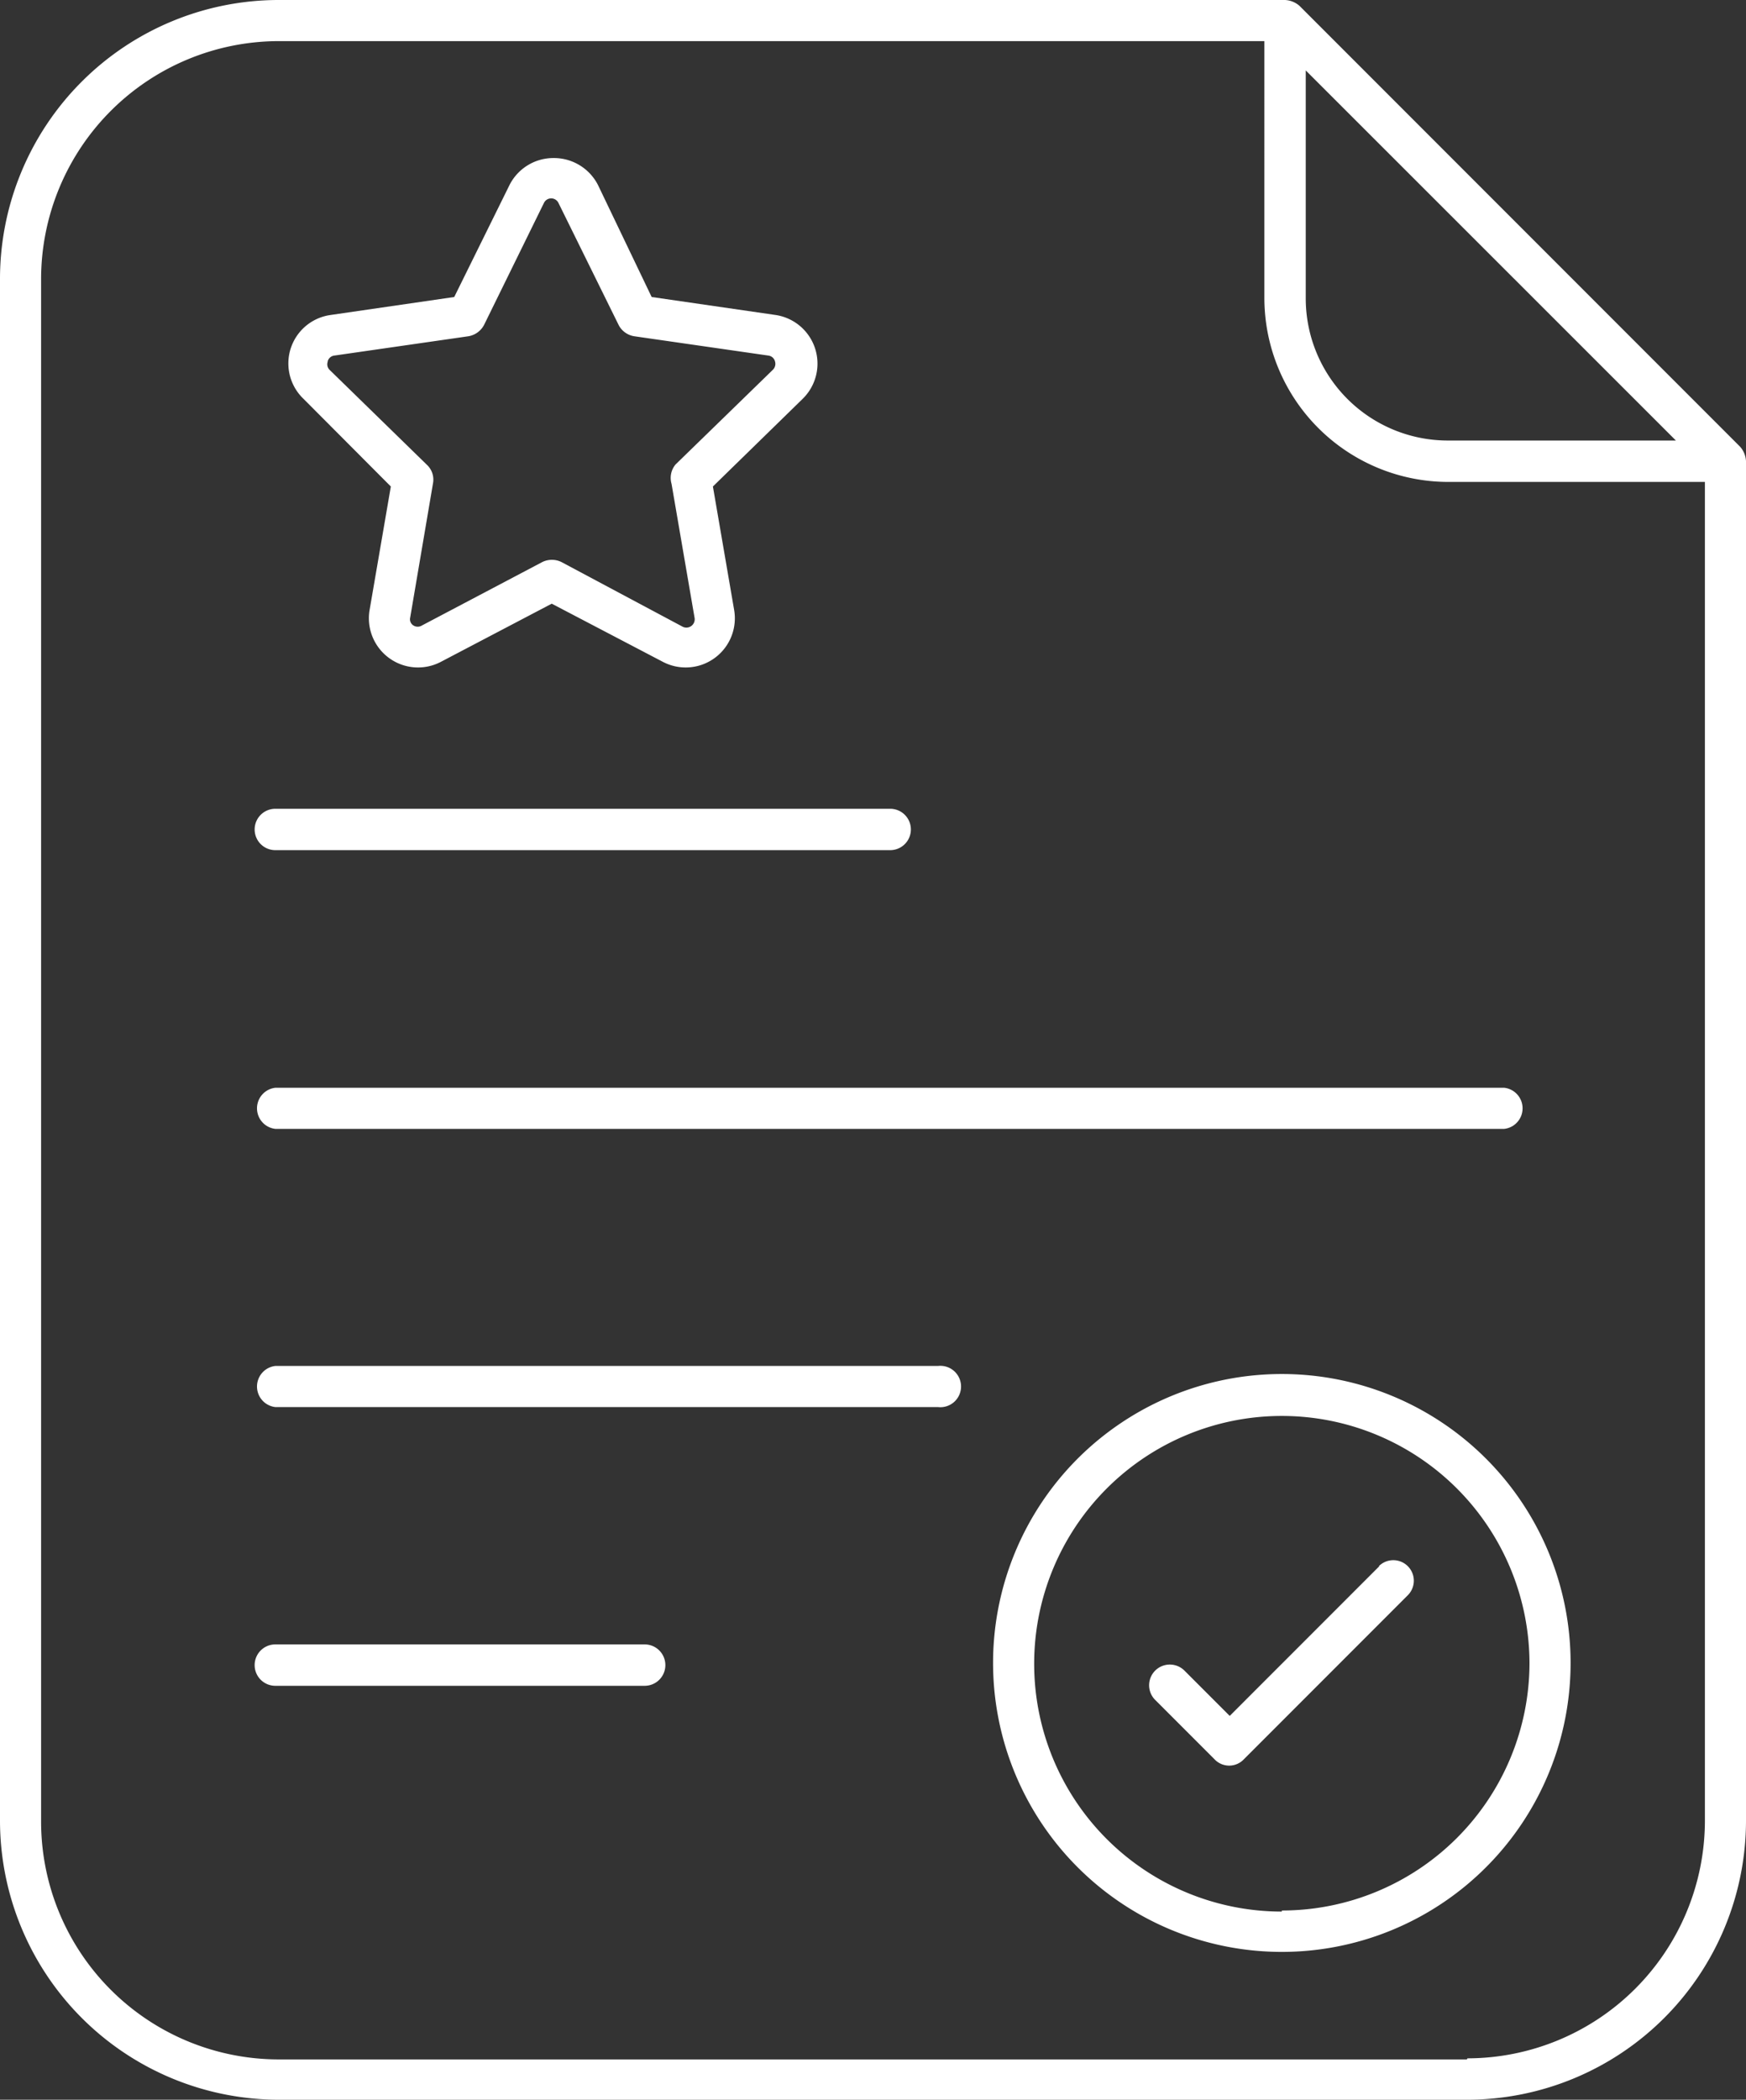
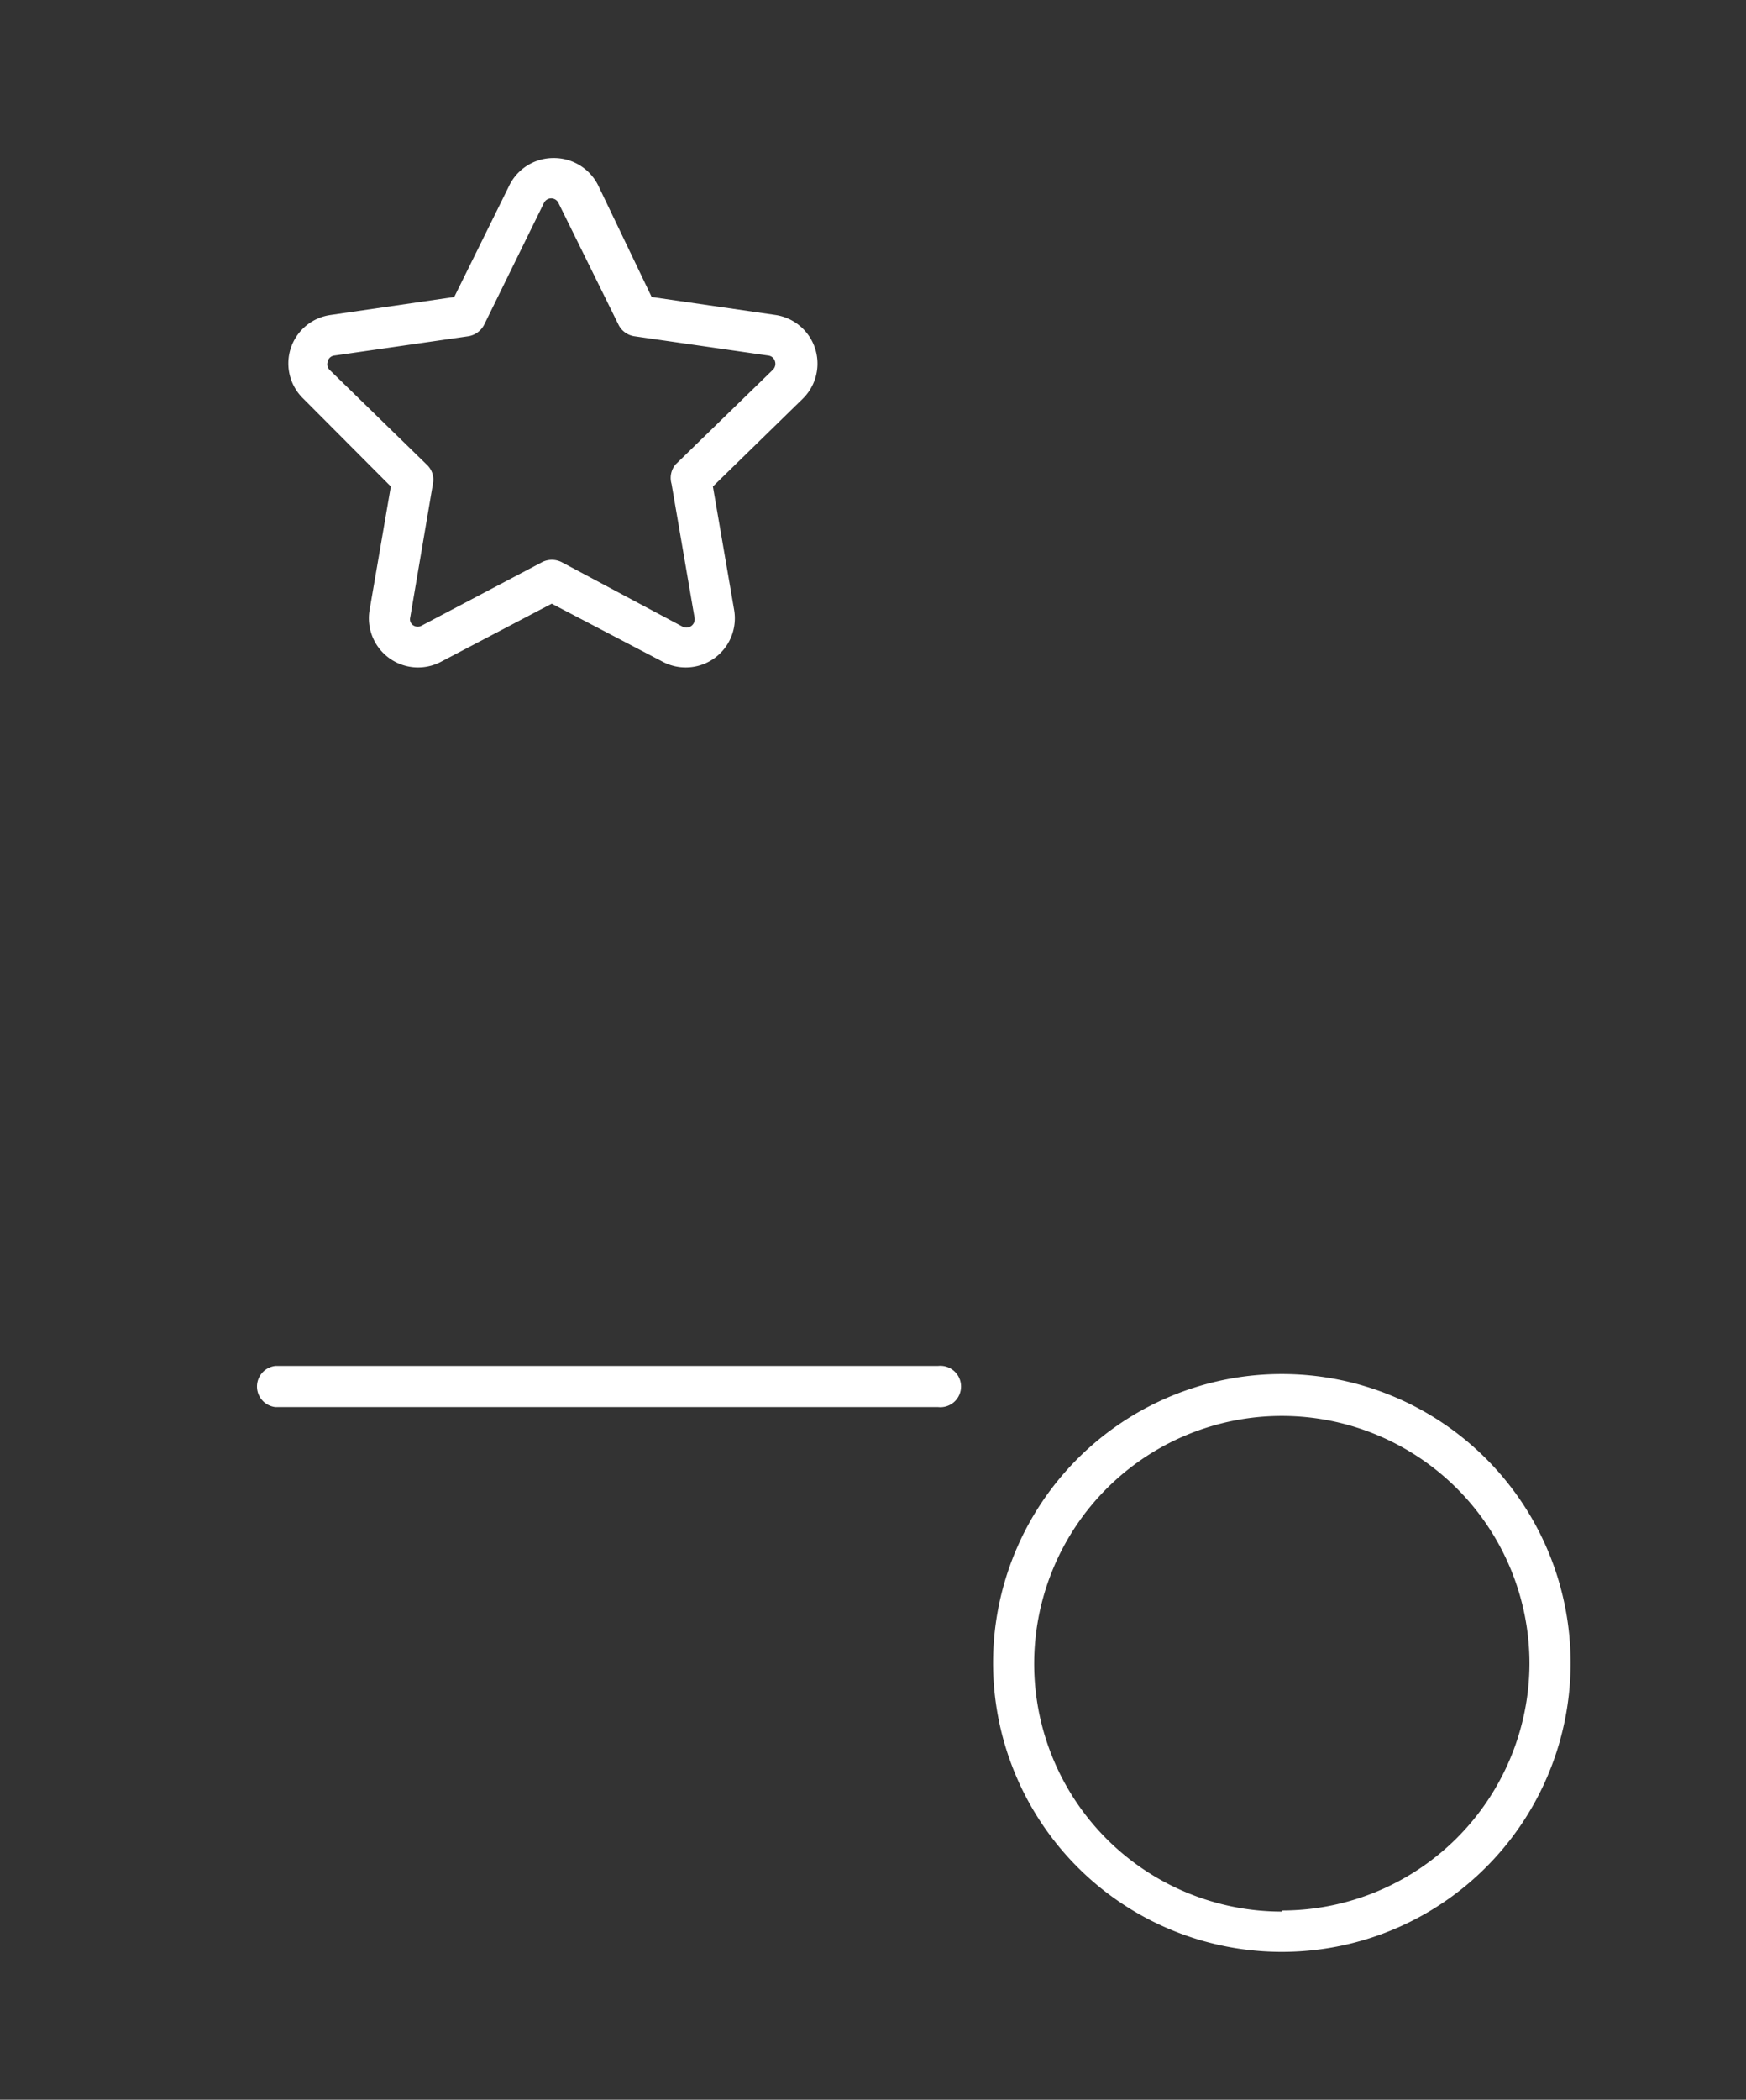
<svg xmlns="http://www.w3.org/2000/svg" viewBox="0 0 65 78.12">
  <rect x="0" y="0" width="65" height="78.12" fill="#333333" stroke="none" />
  <defs>
    <style>.cls-1{fill:#fff;}</style>
  </defs>
  <g id="Layer_2" data-name="Layer 2">
    <g id="Layer_1-2" data-name="Layer 1">
      <g id="_37_Probation" data-name="37 Probation">
-         <path class="cls-1" d="M64.78,16.62,48.38.22A.88.88,0,0,0,47.84,0H10.37A10.38,10.38,0,0,0,0,10.37V67.75A10.39,10.39,0,0,0,10.37,78.12H54.63A10.39,10.39,0,0,0,65,67.75V17.16a.87.87,0,0,0-.22-.54Zm-16.17-14L62.39,16.39H53.9a5.29,5.29,0,0,1-5.29-5.29Zm6,74H10.37a8.85,8.85,0,0,1-8.84-8.83V10.37a8.86,8.86,0,0,1,8.84-8.84h36.7V11.1a6.85,6.85,0,0,0,6.83,6.83h9.57V67.75A8.85,8.85,0,0,1,54.63,76.58Z" />
-         <path class="cls-1" d="M10.25,31.63H33.14a.77.77,0,1,0,0-1.54H10.25a.77.77,0,0,0,0,1.54Z" />
-         <path class="cls-1" d="M10.25,42H56a.77.77,0,0,0,0-1.53H10.25a.77.77,0,0,0,0,1.53Z" />
        <path class="cls-1" d="M34.92,50.82H10.25a.77.77,0,0,0,0,1.53H34.92a.77.77,0,1,0,0-1.53Z" />
-         <path class="cls-1" d="M24,61.18H10.25a.77.77,0,0,0,0,1.54H24a.77.77,0,0,0,0-1.54Z" />
        <path class="cls-1" d="M47.72,51.12A10.75,10.75,0,1,0,58.47,61.86,10.75,10.75,0,0,0,47.72,51.12Zm0,20a9.22,9.22,0,1,1,9.22-9.22A9.22,9.22,0,0,1,47.72,71.08Z" />
-         <path class="cls-1" d="M51.35,58.27l-5.57,5.57L44.1,62.16A.76.76,0,0,0,43,63.24l2.22,2.22a.75.75,0,0,0,1.08,0l6.11-6.11a.76.76,0,0,0-1.08-1.08Z" />
        <path class="cls-1" d="M14.55,18.1l-.79,4.59a1.83,1.83,0,0,0,2.66,1.93l4.12-2.16,4.13,2.16a1.83,1.83,0,0,0,2.66-1.93l-.79-4.59,3.34-3.26a1.83,1.83,0,0,0-1-3.12l-4.62-.67-2-4.17a1.84,1.84,0,0,0-1.65-1h0a1.83,1.83,0,0,0-1.64,1l-2.06,4.17-4.61.67a1.82,1.82,0,0,0-1,3.12ZM12.2,13.44a.29.29,0,0,1,.24-.21l5-.72a.81.81,0,0,0,.58-.42l2.23-4.54a.3.3,0,0,1,.54,0l2.24,4.54a.79.79,0,0,0,.58.42l5,.72a.29.29,0,0,1,.24.21.31.31,0,0,1-.07.31l-3.63,3.53A.78.78,0,0,0,25,18l.86,5a.31.31,0,0,1-.44.32L20.9,20.91a.81.81,0,0,0-.71,0l-4.48,2.36a.3.3,0,0,1-.32,0,.27.27,0,0,1-.12-.29l.85-5a.75.75,0,0,0-.22-.68l-3.62-3.53a.29.29,0,0,1-.08-.31Z" />
      </g>
    </g>
  </g>
</svg>